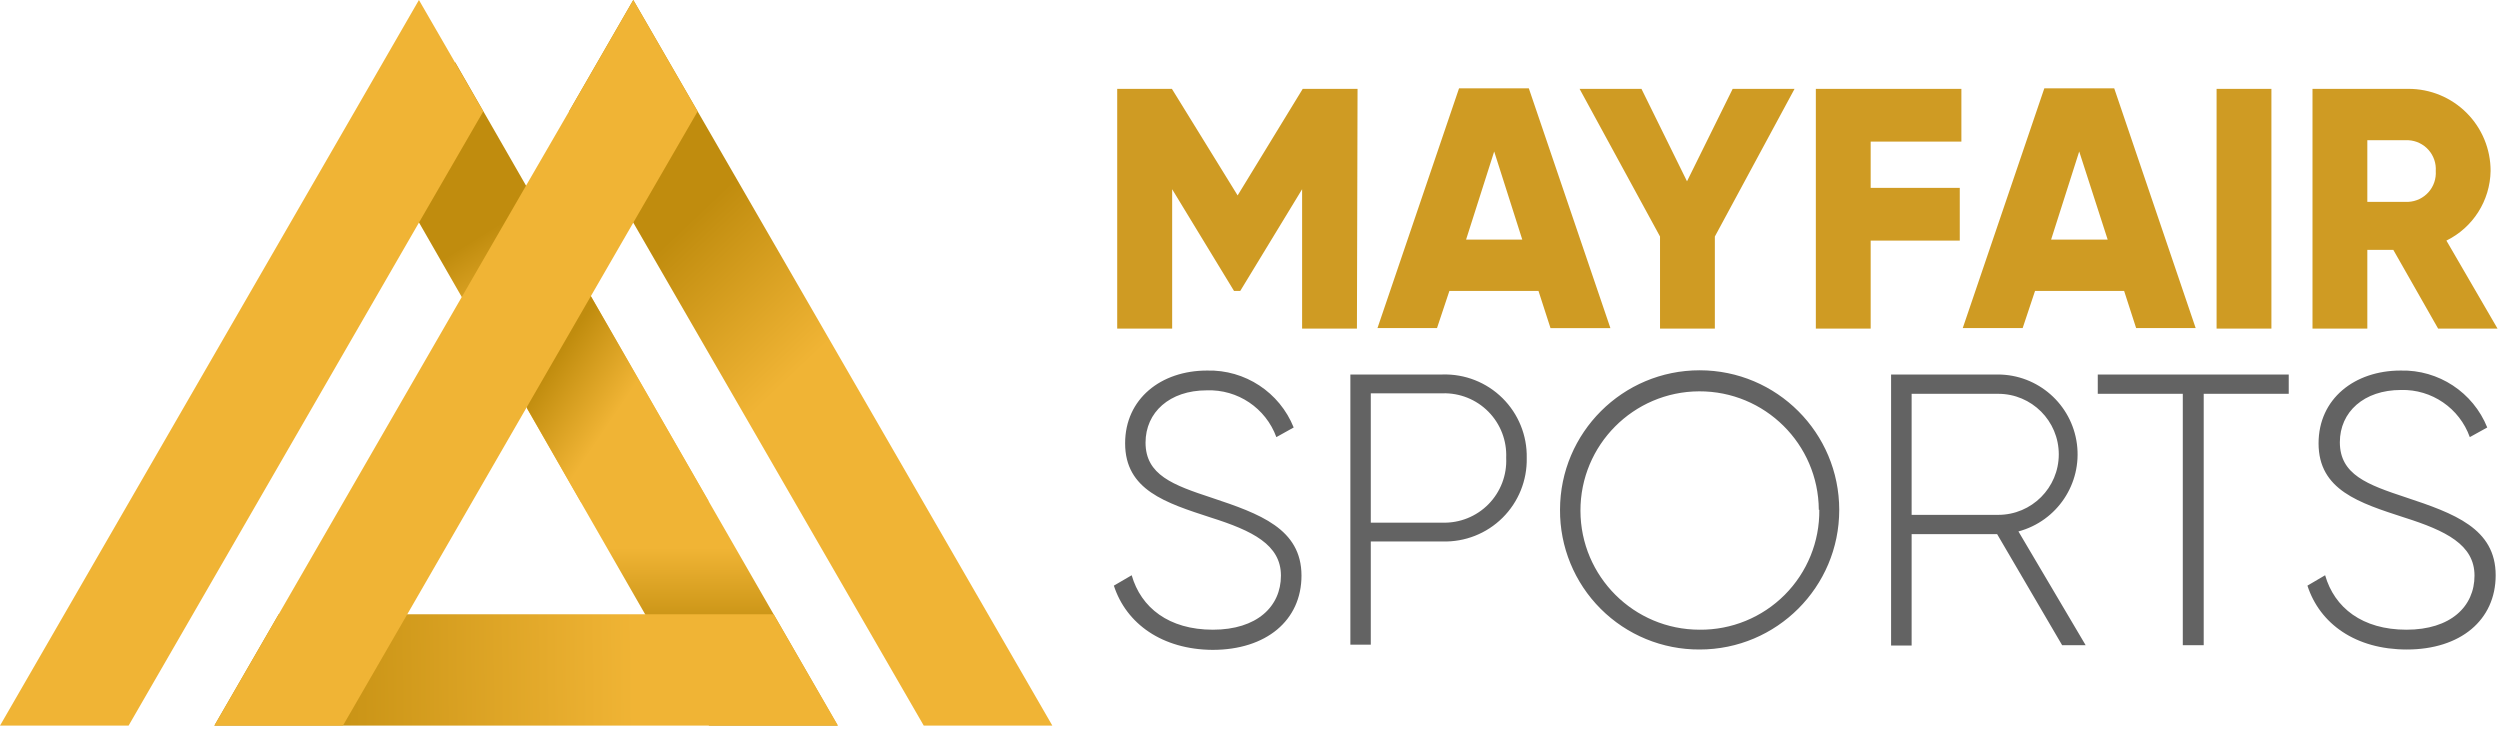
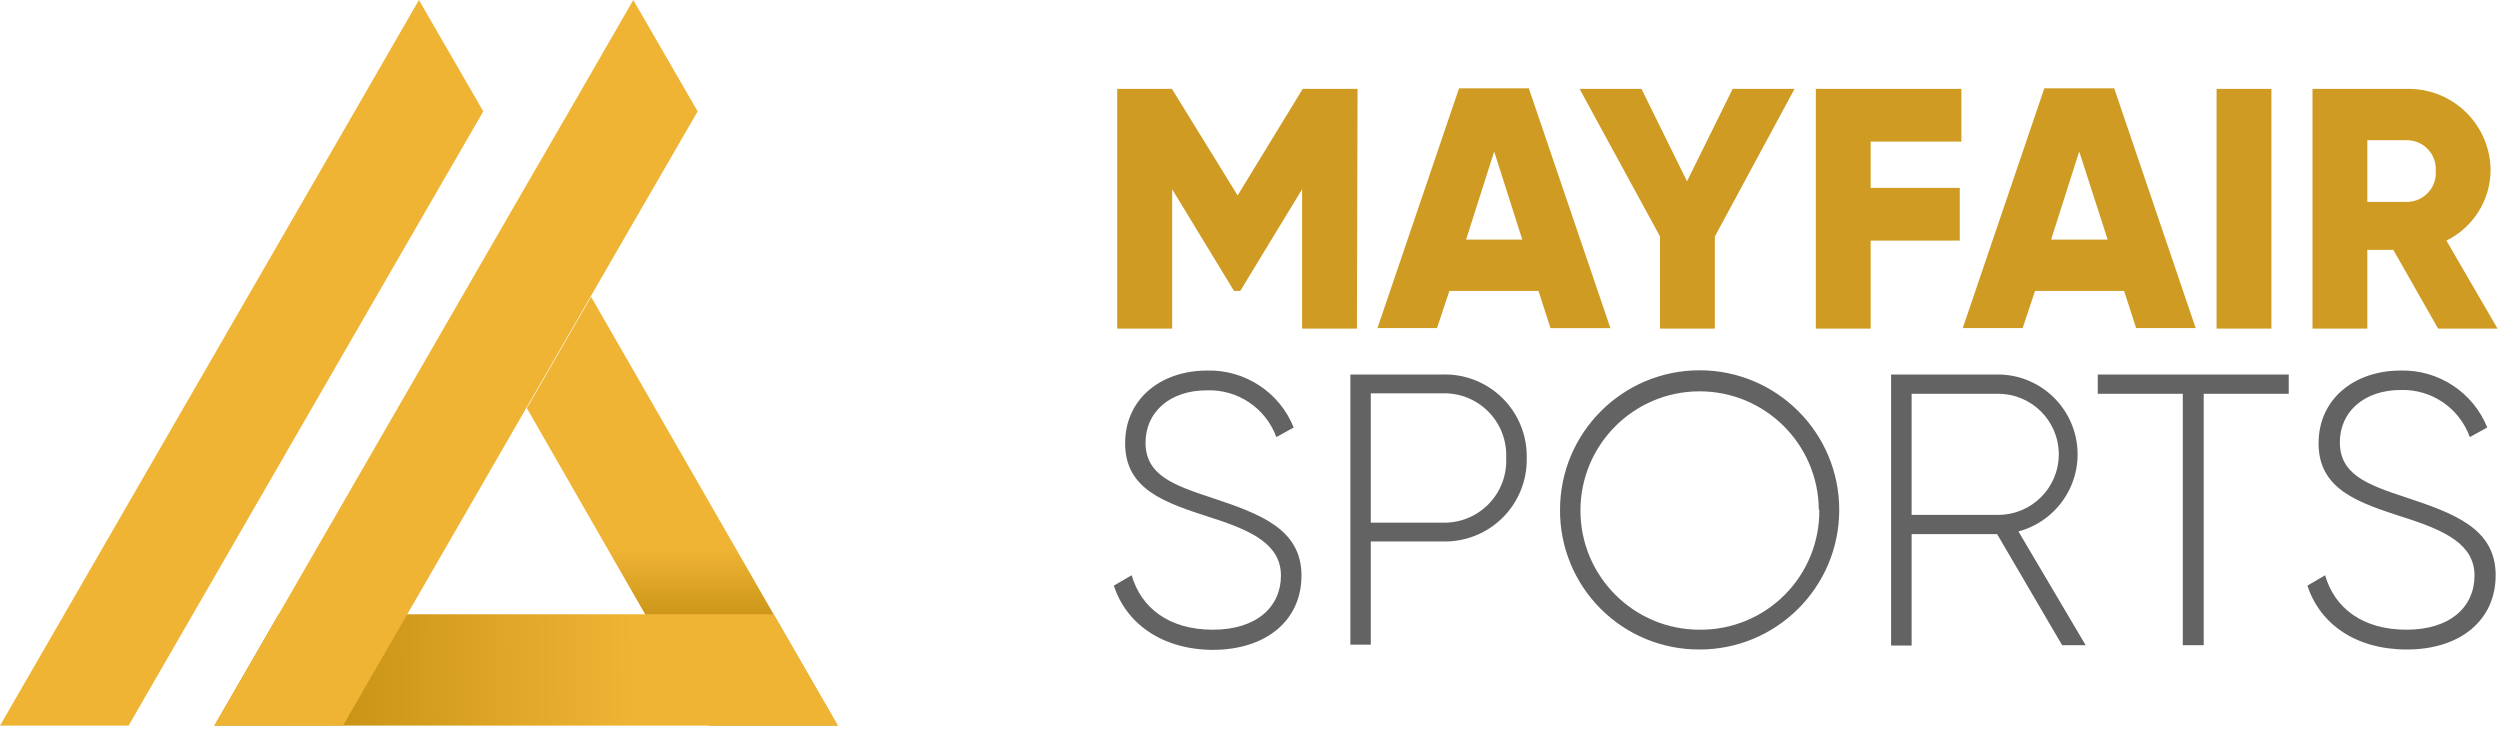
<svg xmlns="http://www.w3.org/2000/svg" width="500" height="146" viewBox="0 0 500 146">
  <defs>
    <linearGradient id="prefix__a" x1="58.401%" x2="44.212%" y1="84.171%" y2="55.444%">
      <stop offset="0%" stop-color="#F0B435" />
      <stop offset="99%" stop-color="#C08C0E" />
    </linearGradient>
    <linearGradient id="prefix__b" x1="49.98%" x2="49.98%" y1="58.644%" y2="79.913%">
      <stop offset="0%" stop-color="#F0B435" />
      <stop offset="99%" stop-color="#C08C0E" />
    </linearGradient>
    <linearGradient id="prefix__c" x1="62.237%" x2="37.862%" y1="67.672%" y2="46.859%">
      <stop offset="0%" stop-color="#F0B435" />
      <stop offset="99%" stop-color="#C08C0E" />
    </linearGradient>
    <linearGradient id="prefix__d" x1="67.355%" x2="8.494%" y1="49.975%" y2="50.096%">
      <stop offset="0%" stop-color="#F0B435" />
      <stop offset="99%" stop-color="#C08C0E" />
    </linearGradient>
    <linearGradient id="prefix__e" x1="47.631%" x2="31.852%" y1="50.947%" y2="25.789%">
      <stop offset="0%" stop-color="#F0B435" />
      <stop offset="99%" stop-color="#C08C0E" />
    </linearGradient>
  </defs>
  <g fill="none">
-     <path fill="url(#prefix__a)" d="M124.876 71.386L99.332 71.559 78.193 34.728 91.04 12.45z" />
    <path fill="url(#prefix__b)" d="M167.525 145.124L141.807 145.124 105.371 81.634 118.218 59.356z" />
-     <path fill="url(#prefix__c)" d="M141.757 100.297L116.213 100.47 95.074 63.639 107.921 41.361z" />
    <path fill="url(#prefix__d)" d="M167.599 145.124L42.871 145.124 55.743 122.847 154.728 122.847z" />
    <path fill="#F0B435" d="M96.658 22.277L83.787 44.53 25.718 145.124 0 145.124 70.941 22.277 83.787 0z" />
-     <path fill="url(#prefix__e)" d="M210.47 145.124L184.752 145.124 126.658 44.53 113.812 22.277 126.658 0 139.53 22.277z" />
    <path fill="#F0B435" d="M139.53 22.277L126.658 44.53 118.069 59.406 105.223 81.658 81.46 122.847 68.589 145.124 42.871 145.124 55.743 122.847 92.351 59.406 105.223 37.104 113.812 22.277 126.658 0z" />
    <path fill="#636363" d="M222.772 117.129l3.565-2.08c1.856 6.486 7.425 10.892 16.237 10.892 8.812 0 13.614-4.63 13.614-10.817 0-6.188-5.718-8.985-14.01-11.61-9.034-2.945-17.153-5.494-17.153-14.85 0-8.912 7.178-14.555 16.386-14.555 7.587-.196 14.496 4.344 17.327 11.386l-3.466 1.93c-2.122-5.812-7.752-9.591-13.935-9.356-7.426 0-12.228 4.406-12.228 10.446 0 6.485 5.495 8.49 13.242 11.04 9.58 3.193 17.946 6.188 17.946 15.569 0 8.96-7.054 14.851-17.797 14.851-10.025-.074-17.252-5.198-19.728-12.846zM305.347 91.584c.097 4.486-1.653 8.816-4.84 11.975-3.187 3.159-7.532 4.87-12.017 4.733h-14.332v20.644h-4.084V74.9h18.416c4.48-.137 8.822 1.571 12.008 4.725 3.186 3.153 4.939 7.476 4.849 11.958zm-4.11 0c.154-3.441-1.134-6.79-3.553-9.242-2.42-2.452-5.751-3.785-9.194-3.679h-14.332v25.867h14.332c3.448.107 6.783-1.23 9.203-3.687 2.42-2.458 3.705-5.813 3.545-9.259zM312.004 101.955c.015-15.417 12.521-27.905 27.938-27.896 15.417.01 27.91 12.512 27.905 27.93-.005 15.416-12.504 27.912-27.921 27.912-7.422.04-14.55-2.892-19.796-8.143-5.246-5.25-8.171-12.381-8.126-19.803zm51.758 0c-.082-13.145-10.79-23.742-23.935-23.688-13.145.055-23.765 10.741-23.737 23.886.027 13.145 10.69 23.787 23.836 23.788 6.375.06 12.506-2.45 17.009-6.962 4.503-4.513 7-10.649 6.926-17.024h-.099zM399.43 106.832h-17.103v22.277h-4.11V74.9h21.362c8.007.013 14.766 5.954 15.805 13.893 1.04 7.939-3.962 15.42-11.696 17.493l13.44 22.748h-4.702l-12.995-22.203zm-17.103-3.862h17.326c6.685 0 12.104-5.419 12.104-12.104 0-6.684-5.419-12.104-12.104-12.104h-17.326v24.208zM457.748 78.762L440.743 78.762 440.743 129.035 436.559 129.035 436.559 78.762 419.554 78.762 419.554 74.901 457.748 74.901zM461.485 117.129l3.54-2.08c1.856 6.486 7.425 10.892 16.262 10.892s13.614-4.63 13.614-10.817c0-6.188-5.743-8.985-14.01-11.61-9.06-2.945-17.178-5.494-17.178-14.85 0-8.912 7.203-14.555 16.41-14.555 7.586-.189 14.491 4.35 17.327 11.386l-3.49 1.93c-2.064-5.789-7.618-9.594-13.762-9.43-7.426 0-12.228 4.406-12.228 10.446 0 6.485 5.495 8.49 13.218 11.04 9.604 3.192 17.946 6.187 17.946 15.569 0 8.96-7.03 14.851-17.773 14.851-10.222 0-17.4-5.124-19.876-12.772z" />
    <path fill="#CF9B23" d="M271.386 65.718L260.421 65.718 260.421 37.847 248.045 58.193 246.807 58.193 234.431 37.847 234.431 65.718 223.441 65.718 223.441 17.772 234.381 17.772 247.525 39.084 260.545 17.772 271.51 17.772zM307.698 58.193h-17.822l-2.475 7.426h-11.906l16.312-47.946h13.96L322.08 65.62H310.1l-2.401-7.426zm-3.243-10.272l-5.618-17.624-5.62 17.624h11.238zM342.97 47.302L342.97 65.718 332.005 65.718 332.005 47.302 315.916 17.772 328.292 17.772 337.401 36.262 346.535 17.772 358.911 17.772zM374.134 28.317L374.134 37.574 391.955 37.574 391.955 48.119 374.134 48.119 374.134 65.718 363.168 65.718 363.168 17.772 392.277 17.772 392.277 28.317zM424.827 58.193h-17.822l-2.475 7.426h-11.98l16.311-47.946h13.986l16.287 47.946h-11.906l-2.401-7.426zm-3.292-10.272l-5.693-17.624-5.62 17.624h11.313zM454.282 17.772L454.282 65.718 443.317 65.718 443.317 17.772zM478.663 49.975h-5.198v15.743H462.5V17.772h19.183c4.363-.013 8.551 1.714 11.636 4.8 3.086 3.085 4.813 7.273 4.8 11.636-.106 5.926-3.517 11.296-8.837 13.91l10.223 17.6h-11.881l-8.96-15.743zm-5.198-9.604h8.218c1.546-.082 2.995-.78 4.023-1.939 1.028-1.158 1.549-2.68 1.447-4.224.102-1.545-.42-3.066-1.447-4.224-1.028-1.158-2.477-1.857-4.023-1.94h-8.218v12.327z" />
  </g>
</svg>